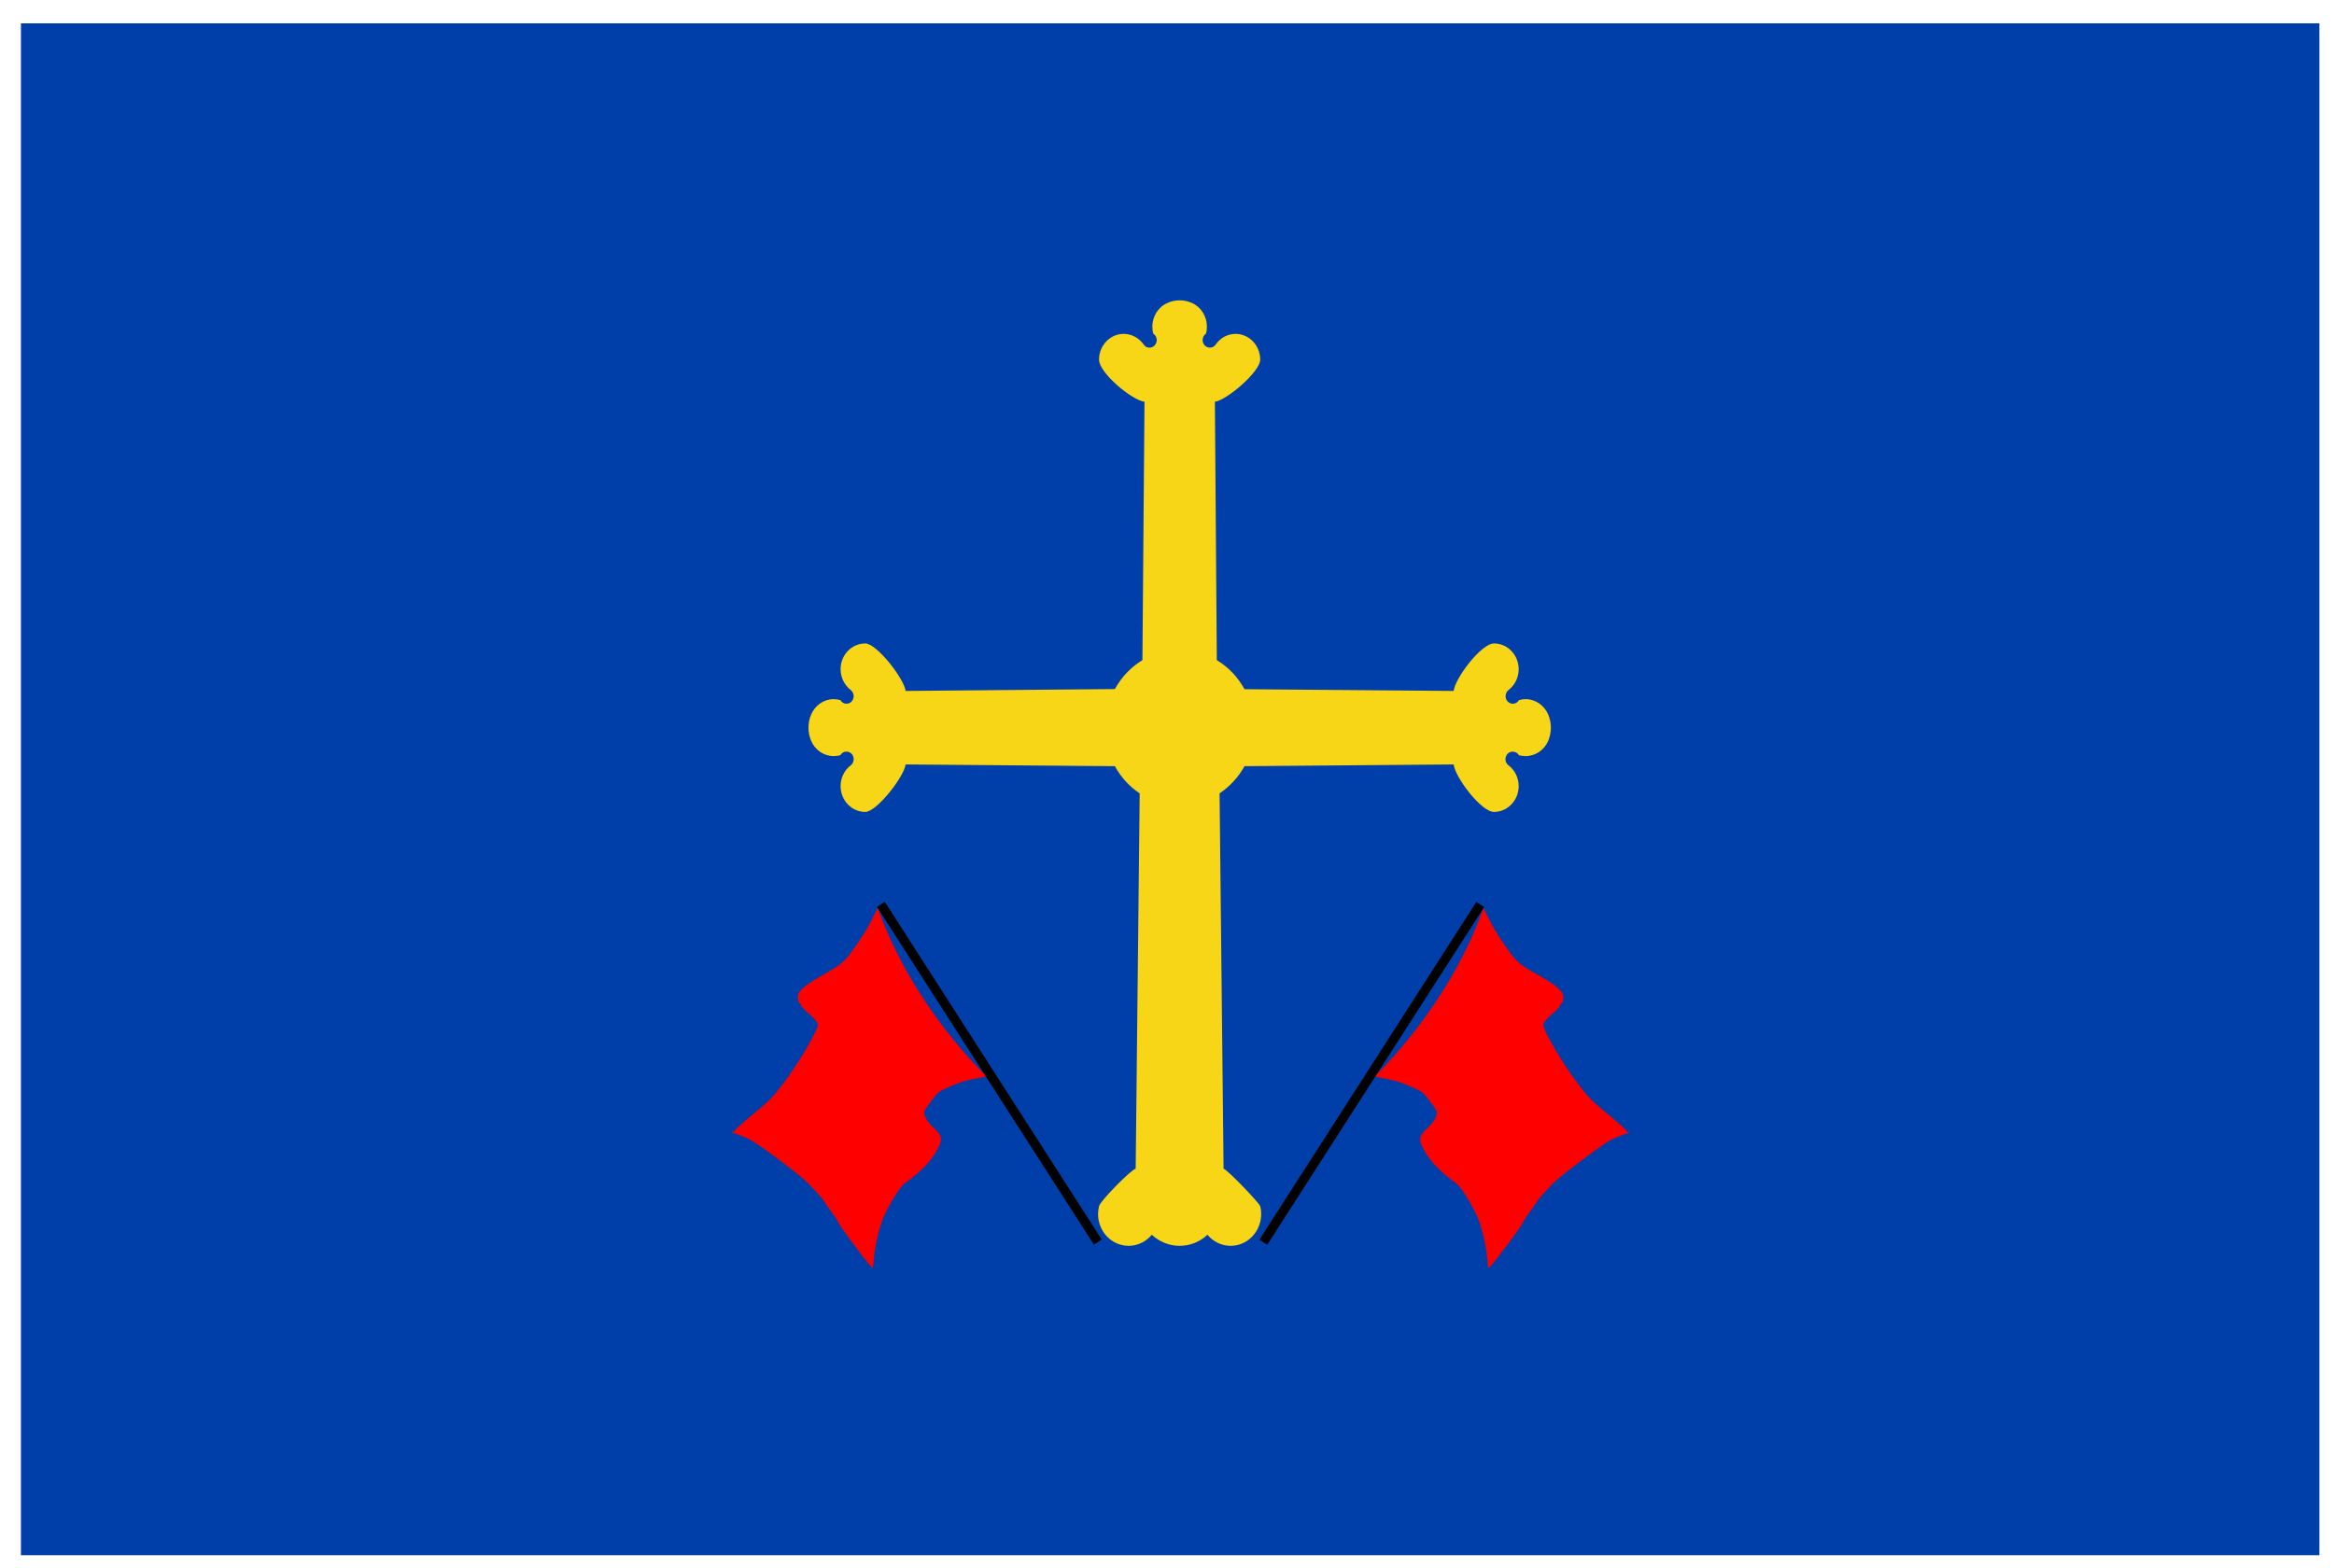
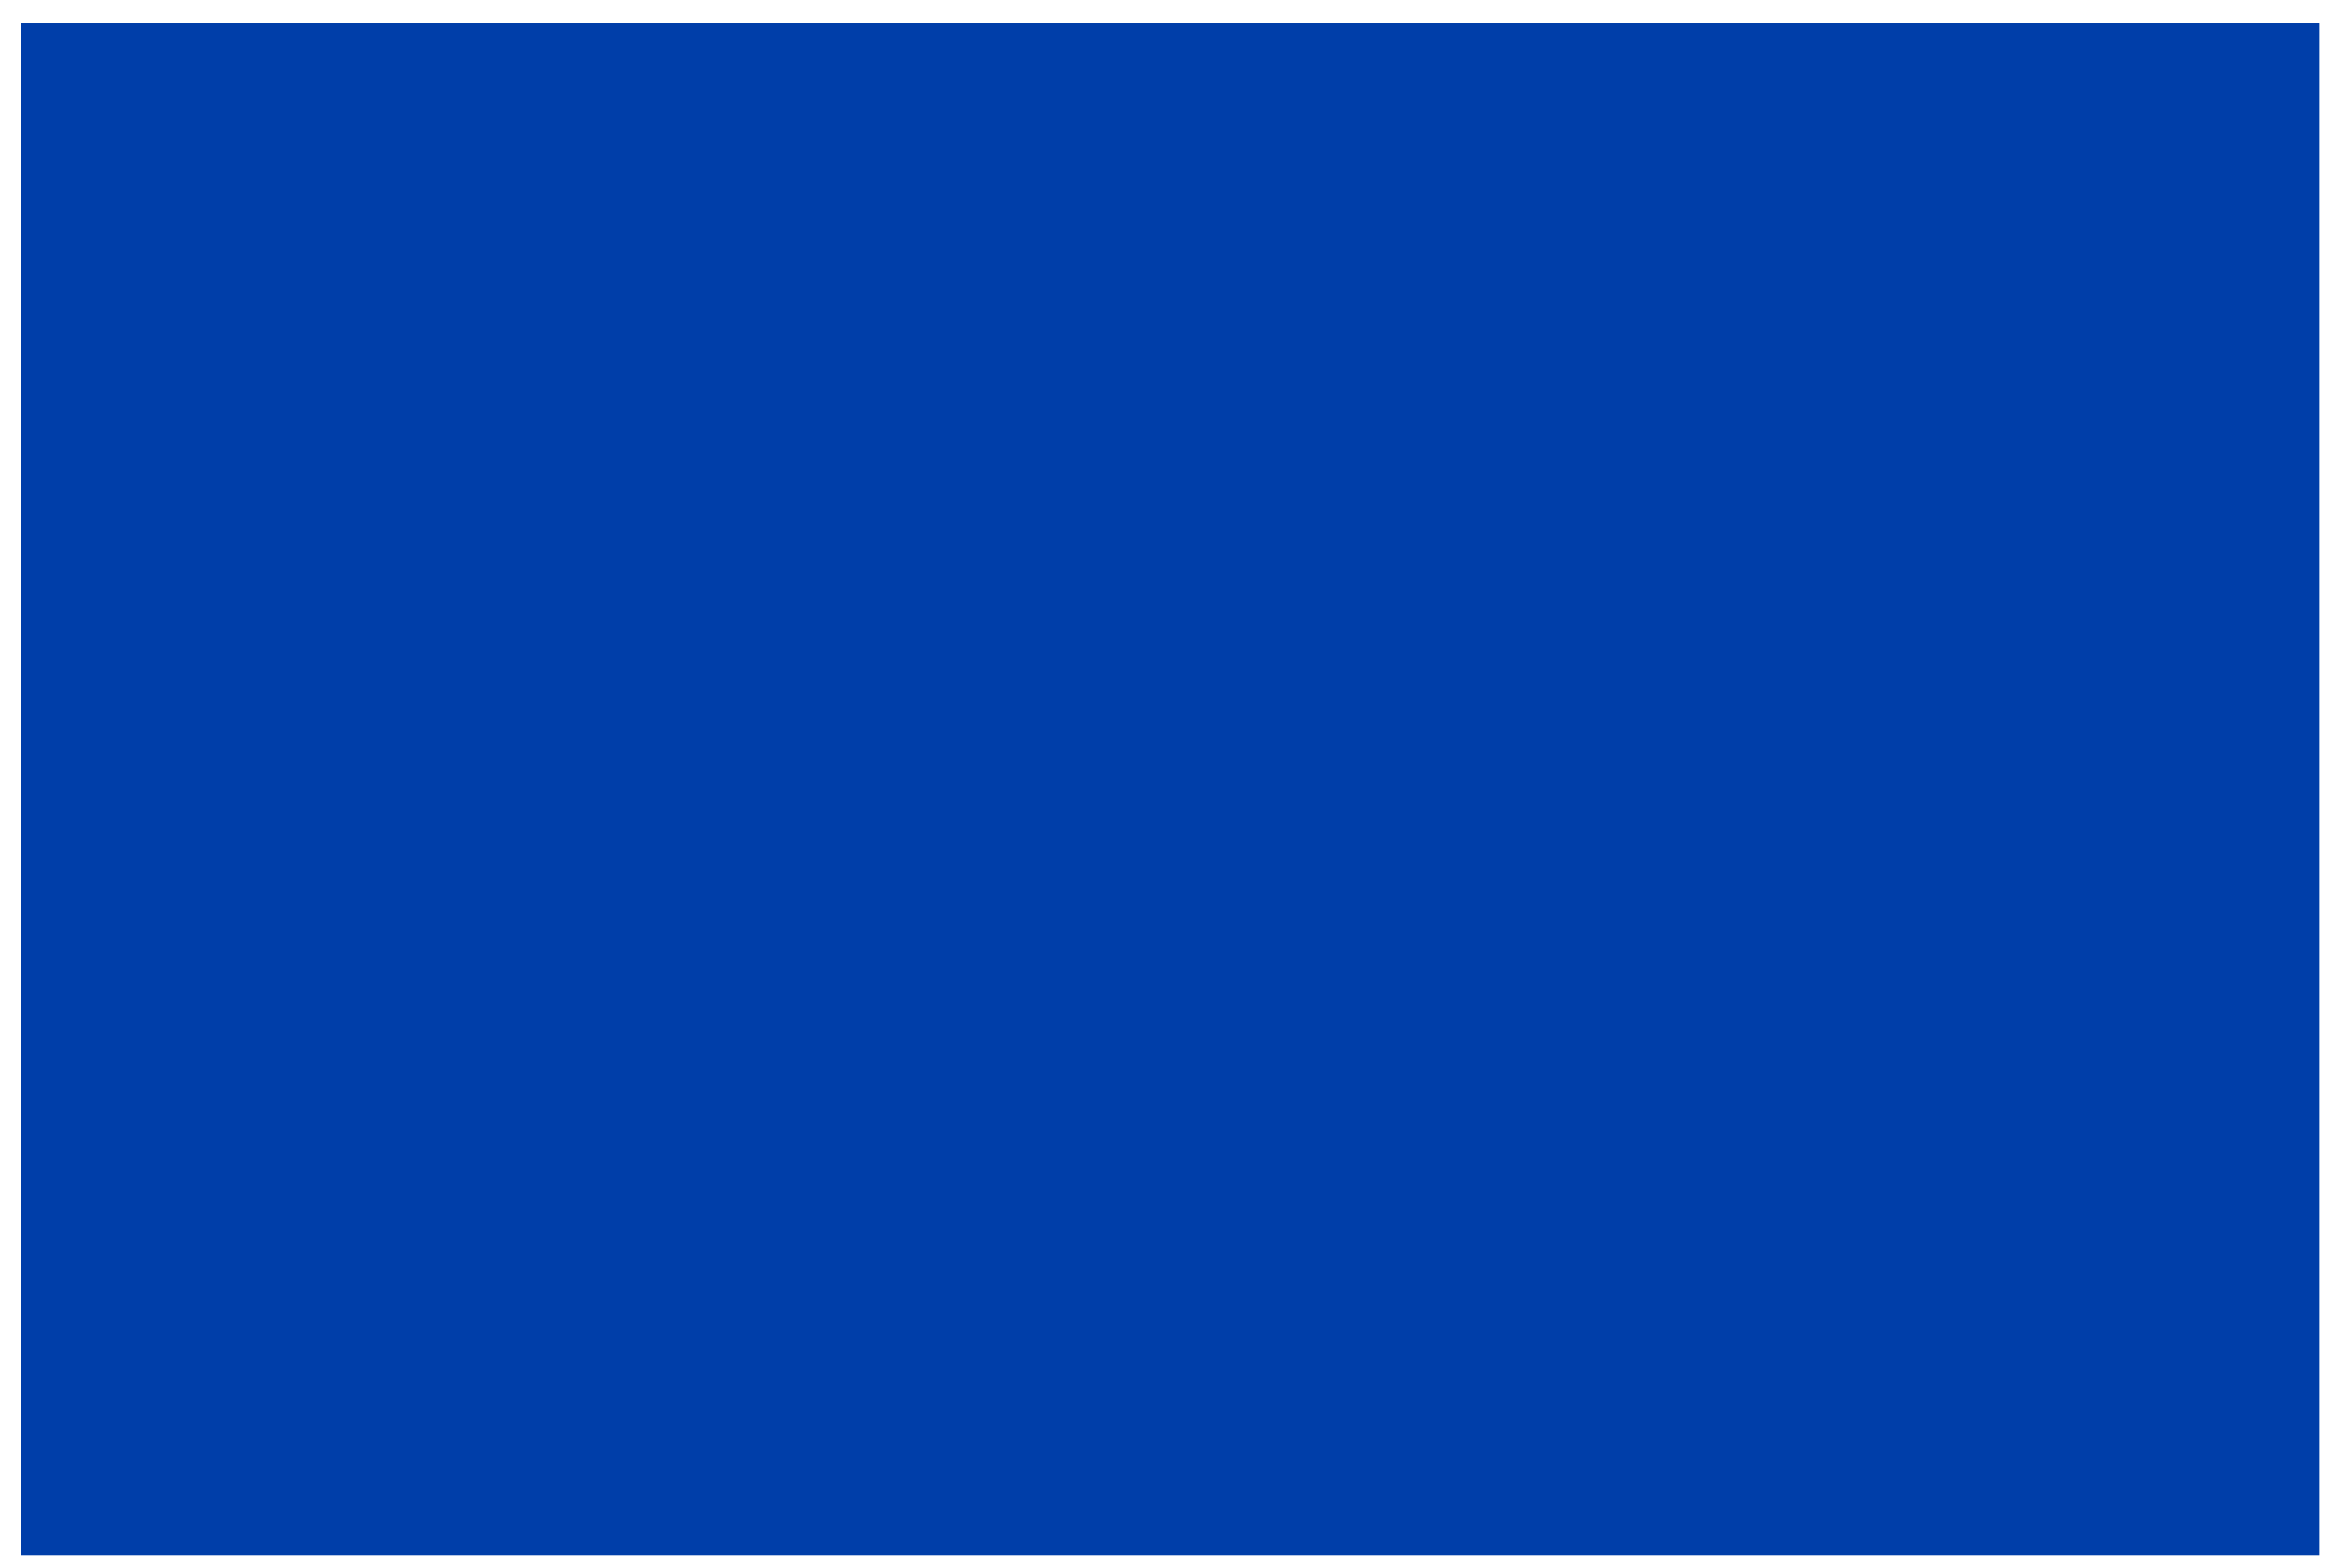
<svg xmlns="http://www.w3.org/2000/svg" xmlns:ns1="http://inkscape.sourceforge.net/DTD/sodipodi-0.dtd" xmlns:ns2="http://www.inkscape.org/namespaces/inkscape" xml:space="preserve" width="744.094px" height="500px" style="shape-rendering:geometricPrecision; text-rendering:geometricPrecision; image-rendering:optimizeQuality; fill-rule:evenodd; clip-rule:evenodd" viewBox="0 0 250 408.346" id="svg2" ns1:version="0.32" ns2:version="0.42" ns1:docname="Gozon_flag.svg" ns1:docbase="/home/mikel/clipart/banderes">
  <ns1:namedview ns2:window-height="945" ns2:window-width="1268" ns2:pageshadow="2" ns2:pageopacity="0.0" borderopacity="1.0" bordercolor="#666666" pagecolor="#ffffff" id="base" showborder="false" ns2:zoom="0.48991806" ns2:cx="311.04367" ns2:cy="496.04281" ns2:window-x="0" ns2:window-y="25" ns2:current-layer="svg2" showguides="true" ns2:guide-bbox="true" />
  <defs id="defs4">
    <style type="text/css" id="style6">
   
    .str0 {stroke:#1F1A17;stroke-width:0.183}
    .str13 {stroke:white;stroke-width:0.183}
    .str5 {stroke:#1F1A17;stroke-width:0.55}
    .str10 {stroke:#1F1A17;stroke-width:0.917}
    .str6 {stroke:#1F1A17;stroke-width:1.1}
    .str7 {stroke:#1F1A17;stroke-width:1.283}
    .str2 {stroke:#1F1A17;stroke-width:1.466}
    .str1 {stroke:#1F1A17;stroke-width:1.733}
    .str11 {stroke:#1F1A17;stroke-width:1.833}
    .str9 {stroke:#1F1A17;stroke-width:2.02}
    .str8 {stroke:#1F1A17;stroke-width:2.021}
    .str12 {stroke:#1F1A17;stroke-width:3.299}
    .str4 {stroke:#1F1A17;stroke-width:4.949;stroke-linecap:round}
    .str3 {stroke:#1F1A17;stroke-width:6.782}
    .fil8 {fill:none}
    .fil7 {fill:none;fill-rule:nonzero}
    .fil6 {fill:#D81E04}
    .fil2 {fill:#1F1A17}
    .fil1 {fill:white}
    .fil4 {fill:#D81E04;fill-rule:nonzero}
    .fil5 {fill:#1F1A17;fill-rule:nonzero}
    .fil3 {fill:#AAA9A9;fill-rule:nonzero}
    .fil0 {fill:white;fill-rule:nonzero}
   
  </style>
    <style type="text/css" id="style3714">
   
    .fil0 {fill:#0066FF}
    .fil1 {fill:yellow}
   
  </style>
    <style id="style2558" type="text/css">
   
    .fil0 {fill:#0066FF}
    .fil1 {fill:yellow}
   
  </style>
    <style type="text/css" id="style2853">
   
    .fil0 {fill:#0066FF}
    .fil1 {fill:yellow}
   
  </style>
    <style id="style2851" type="text/css">
   
    .fil0 {fill:#0066FF}
    .fil1 {fill:yellow}
   
  </style>
    <style type="text/css" id="style5069">
   
    .str0 {stroke:#1F1A17;stroke-width:0.183}
    .str13 {stroke:white;stroke-width:0.183}
    .str5 {stroke:#1F1A17;stroke-width:0.55}
    .str10 {stroke:#1F1A17;stroke-width:0.917}
    .str6 {stroke:#1F1A17;stroke-width:1.1}
    .str7 {stroke:#1F1A17;stroke-width:1.283}
    .str2 {stroke:#1F1A17;stroke-width:1.466}
    .str1 {stroke:#1F1A17;stroke-width:1.733}
    .str11 {stroke:#1F1A17;stroke-width:1.833}
    .str9 {stroke:#1F1A17;stroke-width:2.02}
    .str8 {stroke:#1F1A17;stroke-width:2.021}
    .str12 {stroke:#1F1A17;stroke-width:3.299}
    .str4 {stroke:#1F1A17;stroke-width:4.949;stroke-linecap:round}
    .str3 {stroke:#1F1A17;stroke-width:6.782}
    .fil8 {fill:none}
    .fil7 {fill:none;fill-rule:nonzero}
    .fil6 {fill:#D81E04}
    .fil2 {fill:#1F1A17}
    .fil1 {fill:white}
    .fil4 {fill:#D81E04;fill-rule:nonzero}
    .fil5 {fill:#1F1A17;fill-rule:nonzero}
    .fil3 {fill:#AAA9A9;fill-rule:nonzero}
    .fil0 {fill:white;fill-rule:nonzero}
   
  </style>
  </defs>
  <rect style="opacity:1;fill:#003ea9;fill-opacity:1;stroke:none;stroke-width:4;stroke-linecap:butt;stroke-linejoin:miter;stroke-miterlimit:4;stroke-dasharray:none;stroke-opacity:1" id="rect6402" width="598.441" height="398.961" x="-173.394" y="6.08" />
  <g id="g5463" transform="matrix(1.375,0,0,1.375,-44.501,-155.722)">
-     <path style="fill:#f7d517;fill-opacity:1;fill-rule:evenodd" id="path14" d="M 113.403,258.375 C 114.551,260.473 116.168,262.244 118.099,263.525 L 117.342,334.62 C 116.47,334.782 110.653,340.713 110.403,341.705 C 110.299,342.195 110.22,342.713 110.22,343.204 C 110.22,346.528 112.803,349.226 116.012,349.226 C 117.681,349.226 119.299,348.463 120.394,347.128 C 121.855,348.49 123.733,349.226 125.664,349.226 C 127.621,349.226 129.499,348.49 130.933,347.128 C 132.029,348.463 133.646,349.226 135.316,349.226 C 138.525,349.226 141.107,346.528 141.107,343.204 C 141.107,342.713 141.055,342.195 140.925,341.732 C 140.78,341.12 134.665,334.746 133.986,334.62 L 133.229,263.525 C 135.186,262.217 136.803,260.446 137.951,258.375 L 177.551,258.048 C 177.838,260.486 182.762,267.04 185.195,267.04 C 187.777,267.04 189.864,264.833 189.864,262.163 C 189.864,260.582 189.16,259.138 187.934,258.212 C 186.864,257.394 187.412,255.622 188.742,255.622 C 189.212,255.622 189.655,255.868 189.916,256.304 C 190.333,256.413 190.751,256.467 191.169,256.467 C 193.047,256.467 194.716,255.323 195.473,253.552 C 195.786,252.762 195.968,251.917 195.968,251.072 C 195.968,250.227 195.786,249.409 195.473,248.619 C 194.716,246.848 193.047,245.676 191.169,245.676 C 190.751,245.676 190.333,245.758 189.916,245.867 C 189.186,247.093 187.386,246.549 187.386,245.104 C 187.386,244.668 187.595,244.232 187.934,243.959 C 189.16,243.033 189.864,241.561 189.864,240.008 C 189.864,237.311 187.777,235.13 185.195,235.13 C 182.765,235.13 177.837,241.692 177.551,244.123 L 137.951,243.796 C 136.699,241.507 134.899,239.6 132.707,238.292 L 132.342,189.351 C 134.556,189.066 140.925,183.678 140.925,181.367 C 140.925,178.696 138.838,176.489 136.255,176.489 C 134.768,176.489 133.36,177.252 132.499,178.505 C 131.716,179.623 130.02,179.051 130.02,177.661 C 130.02,177.17 130.255,176.707 130.647,176.462 C 130.777,176.026 130.829,175.562 130.829,175.126 C 130.829,173.192 129.733,171.421 128.038,170.657 C 127.281,170.303 126.472,170.14 125.664,170.14 C 124.855,170.14 124.046,170.303 123.316,170.657 C 121.594,171.421 120.498,173.192 120.498,175.126 C 120.498,175.59 120.551,176.026 120.681,176.462 C 121.073,176.707 121.333,177.17 121.333,177.661 C 121.333,178.451 120.707,179.105 119.951,179.105 C 119.507,179.105 119.116,178.887 118.855,178.505 C 117.968,177.252 116.56,176.489 115.072,176.489 C 112.49,176.489 110.403,178.696 110.403,181.367 C 110.403,183.902 116.684,189.089 119.012,189.351 L 118.62,238.292 C 116.455,239.6 114.655,241.48 113.403,243.769 L 73.777,244.123 C 73.507,241.828 68.328,235.13 66.133,235.13 C 63.551,235.13 61.464,237.311 61.464,240.008 C 61.464,241.561 62.194,243.033 63.394,243.959 C 63.733,244.232 63.942,244.668 63.942,245.104 C 63.942,245.894 63.342,246.549 62.586,246.549 C 62.116,246.549 61.673,246.303 61.437,245.867 C 61.02,245.758 60.577,245.676 60.159,245.676 C 58.307,245.676 56.612,246.848 55.881,248.619 C 55.542,249.382 55.386,250.227 55.386,251.072 C 55.386,251.944 55.542,252.762 55.881,253.552 C 56.612,255.323 58.307,256.467 60.159,256.467 C 60.577,256.467 61.02,256.413 61.437,256.277 C 62.168,255.078 63.942,255.622 63.942,257.039 C 63.942,257.503 63.733,257.939 63.394,258.212 C 62.194,259.111 61.464,260.582 61.464,262.163 C 61.464,264.833 63.551,267.04 66.133,267.04 C 68.318,267.04 73.508,260.331 73.777,258.048 L 113.403,258.375 L 113.403,258.375 z " class="fil1" />
    <g transform="matrix(0.327,0.21,-0.21,0.327,-3.044,195.025)" id="g5453">
-       <path id="path3977" d="M 528.733,-63.249 C 528.507,-64.217 534.838,-59.109 545.293,-54.766 C 557.077,-49.87 557.042,-49.876 570.159,-50.613 C 574.853,-50.876 579.212,-50.737 581.038,-50.266 C 583.715,-49.575 584.225,-49.229 585.24,-47.42 C 585.875,-46.288 586.139,-45.164 585.827,-44.923 C 585.515,-44.682 585.47,-44.211 585.728,-43.877 C 585.987,-43.542 585.708,-41.594 585.11,-39.549 C 583.377,-33.625 583.26,-31.928 584.508,-30.826 C 587.638,-28.063 602.13,-20.787 611.584,-17.233 C 621.871,-13.365 623.002,-13.108 637.028,-11.445 C 641.647,-10.897 645.789,-10.127 646.232,-9.734 C 646.818,-9.213 646.988,-9.267 646.858,-9.932 C 646.739,-10.541 646.845,-10.631 647.176,-10.202 C 647.513,-9.765 647.38,-9.301 646.762,-8.76 C 646.26,-8.321 644.712,-6.261 643.32,-4.184 C 641.268,-1.12 639.797,2.238 635.537,13.59 C 632.189,22.512 630.044,29.001 629.622,31.49 C 629.258,33.637 628.72,36.597 628.428,38.068 C 628.136,39.54 627.922,41.472 627.953,42.362 C 627.984,43.252 627.869,46.084 627.698,48.655 C 627.527,51.226 627.5,53.699 627.638,54.149 C 628.203,55.995 626.315,82.378 625.594,82.705 C 625.449,82.771 624.09,81.172 622.573,79.153 C 619.474,75.03 613.238,68.818 609.106,65.738 C 604.004,61.935 593.162,56.607 590.234,56.466 C 580.408,55.989 573.407,54.318 567.663,51.078 C 562.865,48.371 562.239,46.854 563.666,41.384 C 564.85,36.845 564.514,32.929 562.853,31.916 C 562.229,31.536 559.572,30.436 556.947,29.473 C 552.34,27.781 551.989,27.751 546.735,28.595 C 539.853,29.701 538.612,30.078 528.576,34.112 C 528.066,34.318 540.628,-12.245 528.733,-63.249 z " style="fill:#ff0000;fill-opacity:1" ns1:nodetypes="cssssssssssssssssssssssssssssssss" />
-       <rect style="opacity:1;fill:#000000;fill-opacity:1;stroke:none;stroke-width:4;stroke-linecap:butt;stroke-linejoin:miter;stroke-miterlimit:4;stroke-dasharray:none;stroke-opacity:1" id="rect4719" width="4.55" height="195.621" x="524.168" y="-64.218" />
-     </g>
+       </g>
    <g transform="matrix(-0.327,0.21,0.21,0.327,254.724,194.991)" id="g5457" style="fill-rule:evenodd">
-       <path id="path5459" d="M 528.733,-63.249 C 528.507,-64.217 534.838,-59.109 545.293,-54.766 C 557.077,-49.87 557.042,-49.876 570.159,-50.613 C 574.853,-50.876 579.212,-50.737 581.038,-50.266 C 583.715,-49.575 584.225,-49.229 585.24,-47.42 C 585.875,-46.288 586.139,-45.164 585.827,-44.923 C 585.515,-44.682 585.47,-44.211 585.728,-43.877 C 585.987,-43.542 585.708,-41.594 585.11,-39.549 C 583.377,-33.625 583.26,-31.928 584.508,-30.826 C 587.638,-28.063 602.13,-20.787 611.584,-17.233 C 621.871,-13.365 623.002,-13.108 637.028,-11.445 C 641.647,-10.897 645.789,-10.127 646.232,-9.734 C 646.818,-9.213 646.988,-9.267 646.858,-9.932 C 646.739,-10.541 646.845,-10.631 647.176,-10.202 C 647.513,-9.765 647.38,-9.301 646.762,-8.76 C 646.26,-8.321 644.712,-6.261 643.32,-4.184 C 641.268,-1.12 639.797,2.238 635.537,13.59 C 632.189,22.512 630.044,29.001 629.622,31.49 C 629.258,33.637 628.72,36.597 628.428,38.068 C 628.136,39.54 627.922,41.472 627.953,42.362 C 627.984,43.252 627.869,46.084 627.698,48.655 C 627.527,51.226 627.5,53.699 627.638,54.149 C 628.203,55.995 626.315,82.378 625.594,82.705 C 625.449,82.771 624.09,81.172 622.573,79.153 C 619.474,75.03 613.238,68.818 609.106,65.738 C 604.004,61.935 593.162,56.607 590.234,56.466 C 580.408,55.989 573.407,54.318 567.663,51.078 C 562.865,48.371 562.239,46.854 563.666,41.384 C 564.85,36.845 564.514,32.929 562.853,31.916 C 562.229,31.536 559.572,30.436 556.947,29.473 C 552.34,27.781 551.989,27.751 546.735,28.595 C 539.853,29.701 538.612,30.078 528.576,34.112 C 528.066,34.318 540.628,-12.245 528.733,-63.249 z " style="fill:#ff0000;fill-opacity:1" ns1:nodetypes="cssssssssssssssssssssssssssssssss" />
-       <rect style="opacity:1;fill:#000000;fill-opacity:1;stroke:none;stroke-width:4;stroke-linecap:butt;stroke-linejoin:miter;stroke-miterlimit:4;stroke-dasharray:none;stroke-opacity:1" id="rect5461" width="4.55" height="195.621" x="524.168" y="-64.218" />
-     </g>
+       </g>
  </g>
</svg>